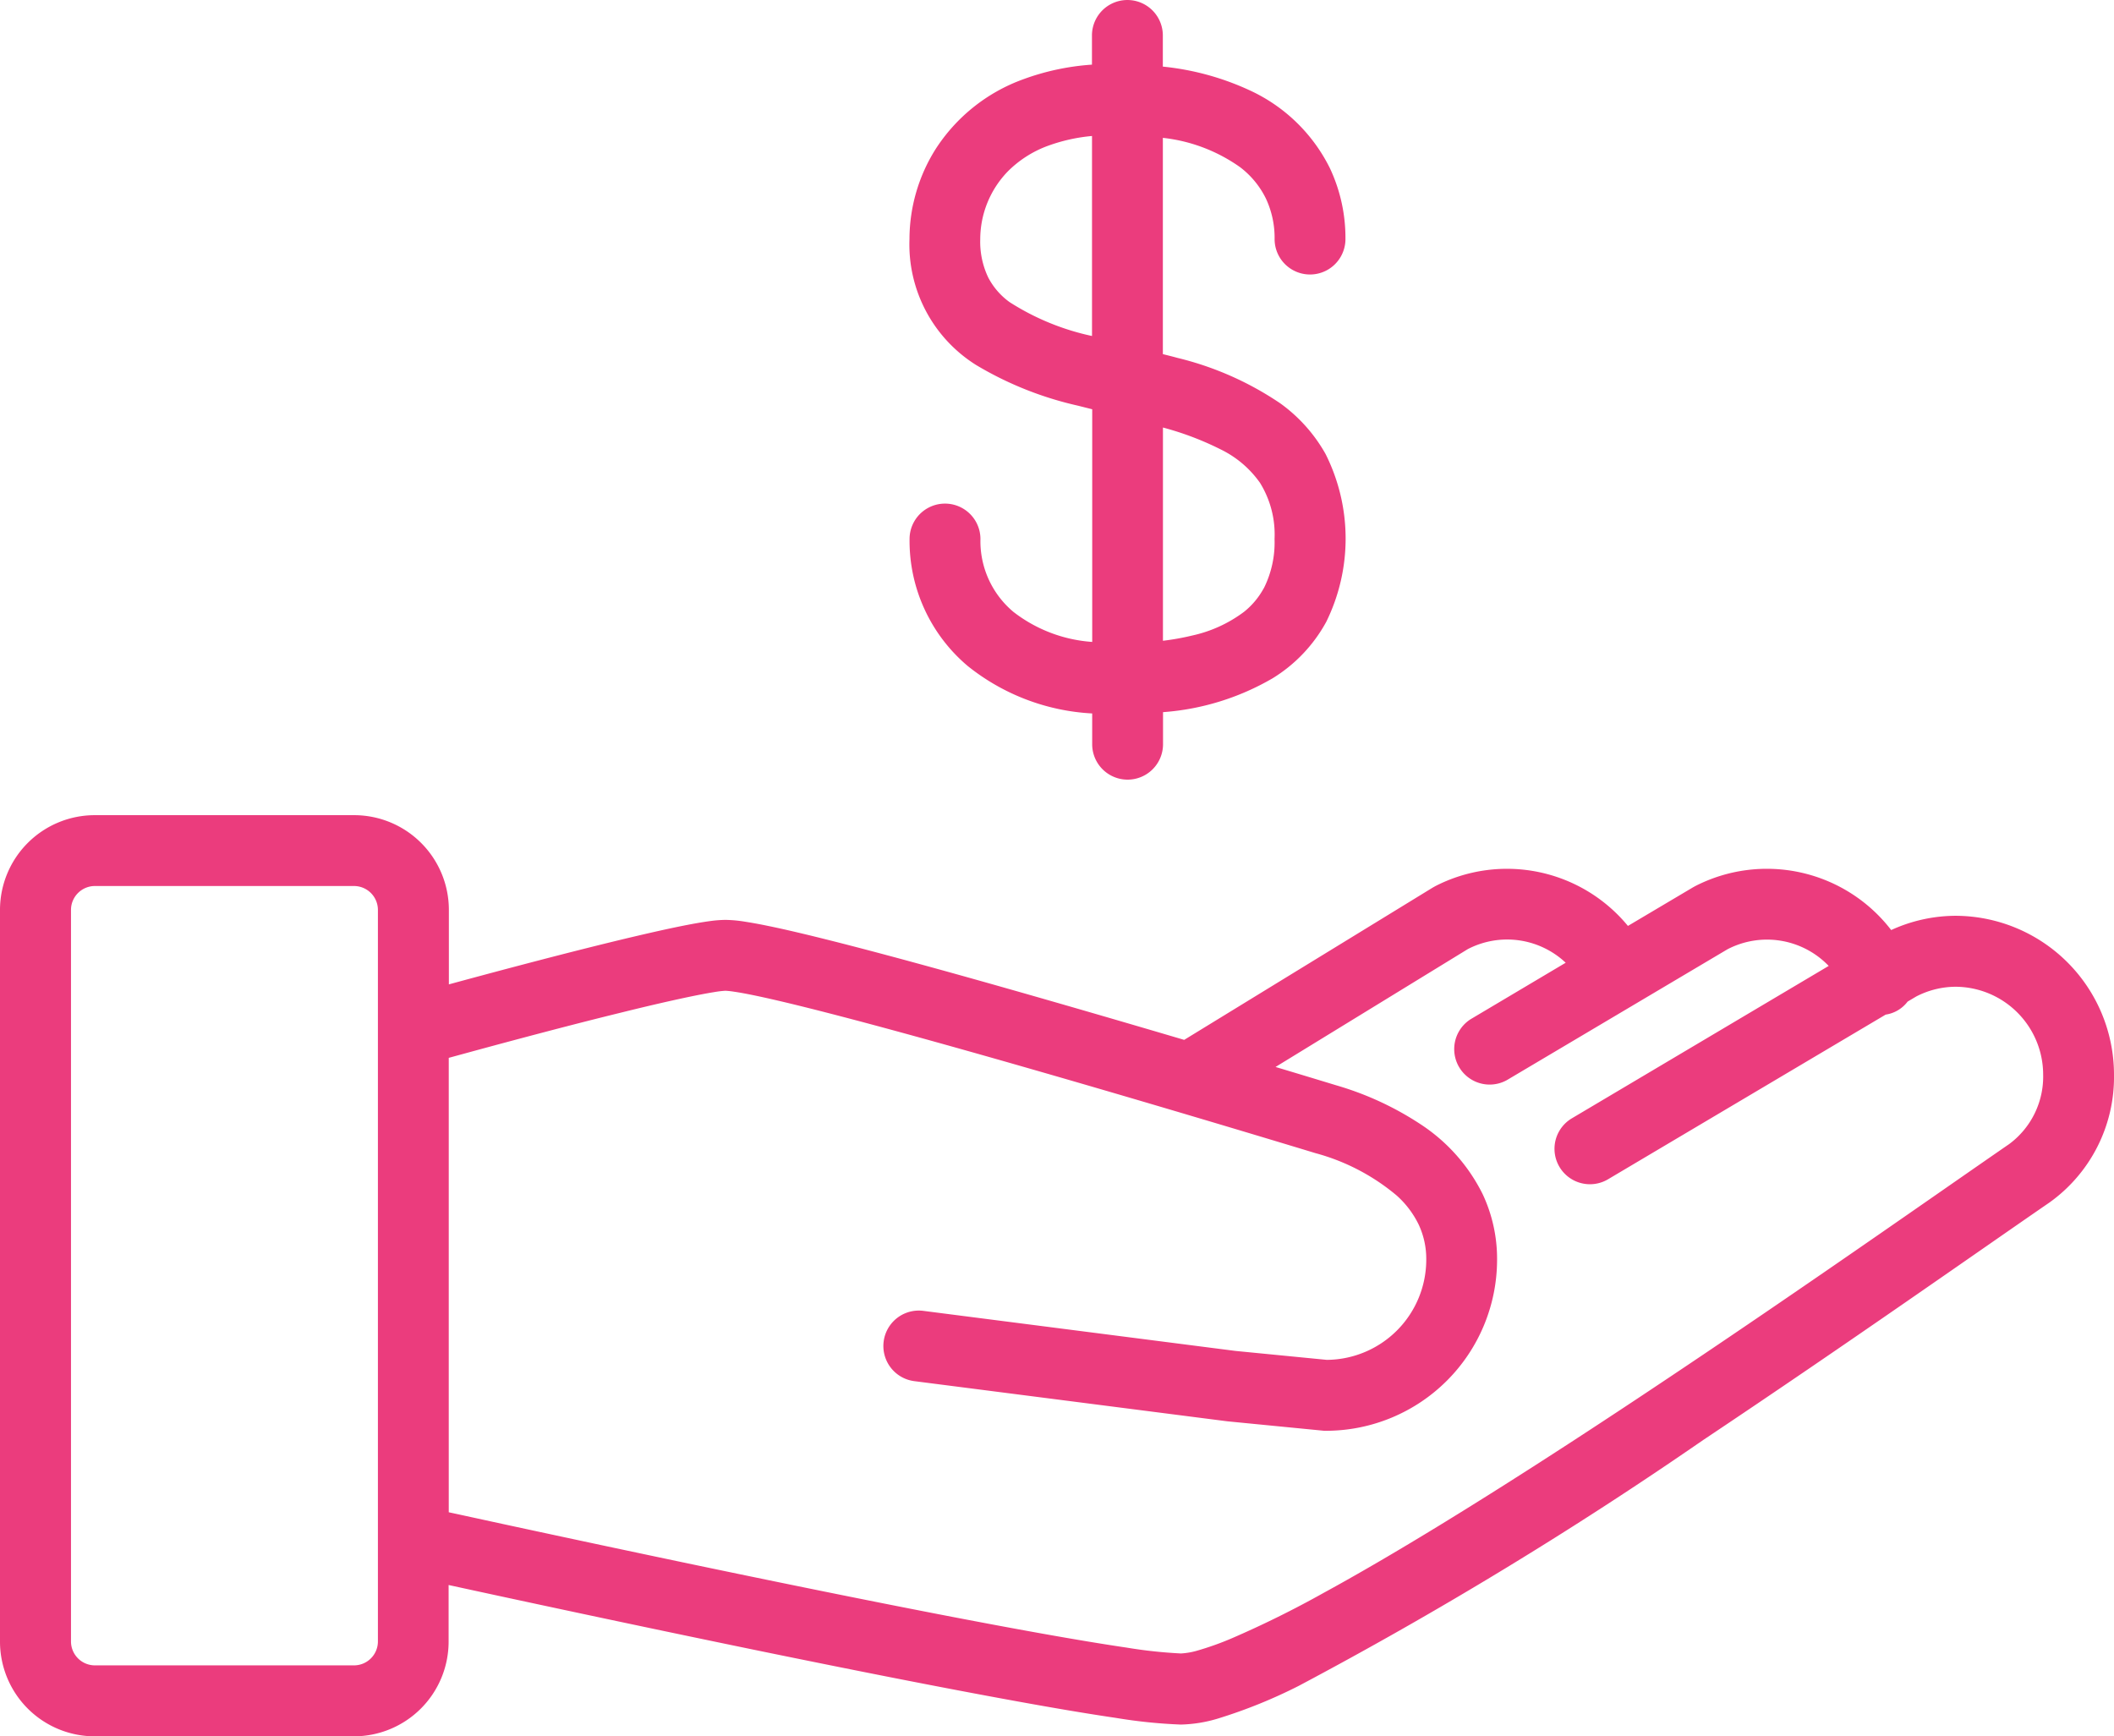
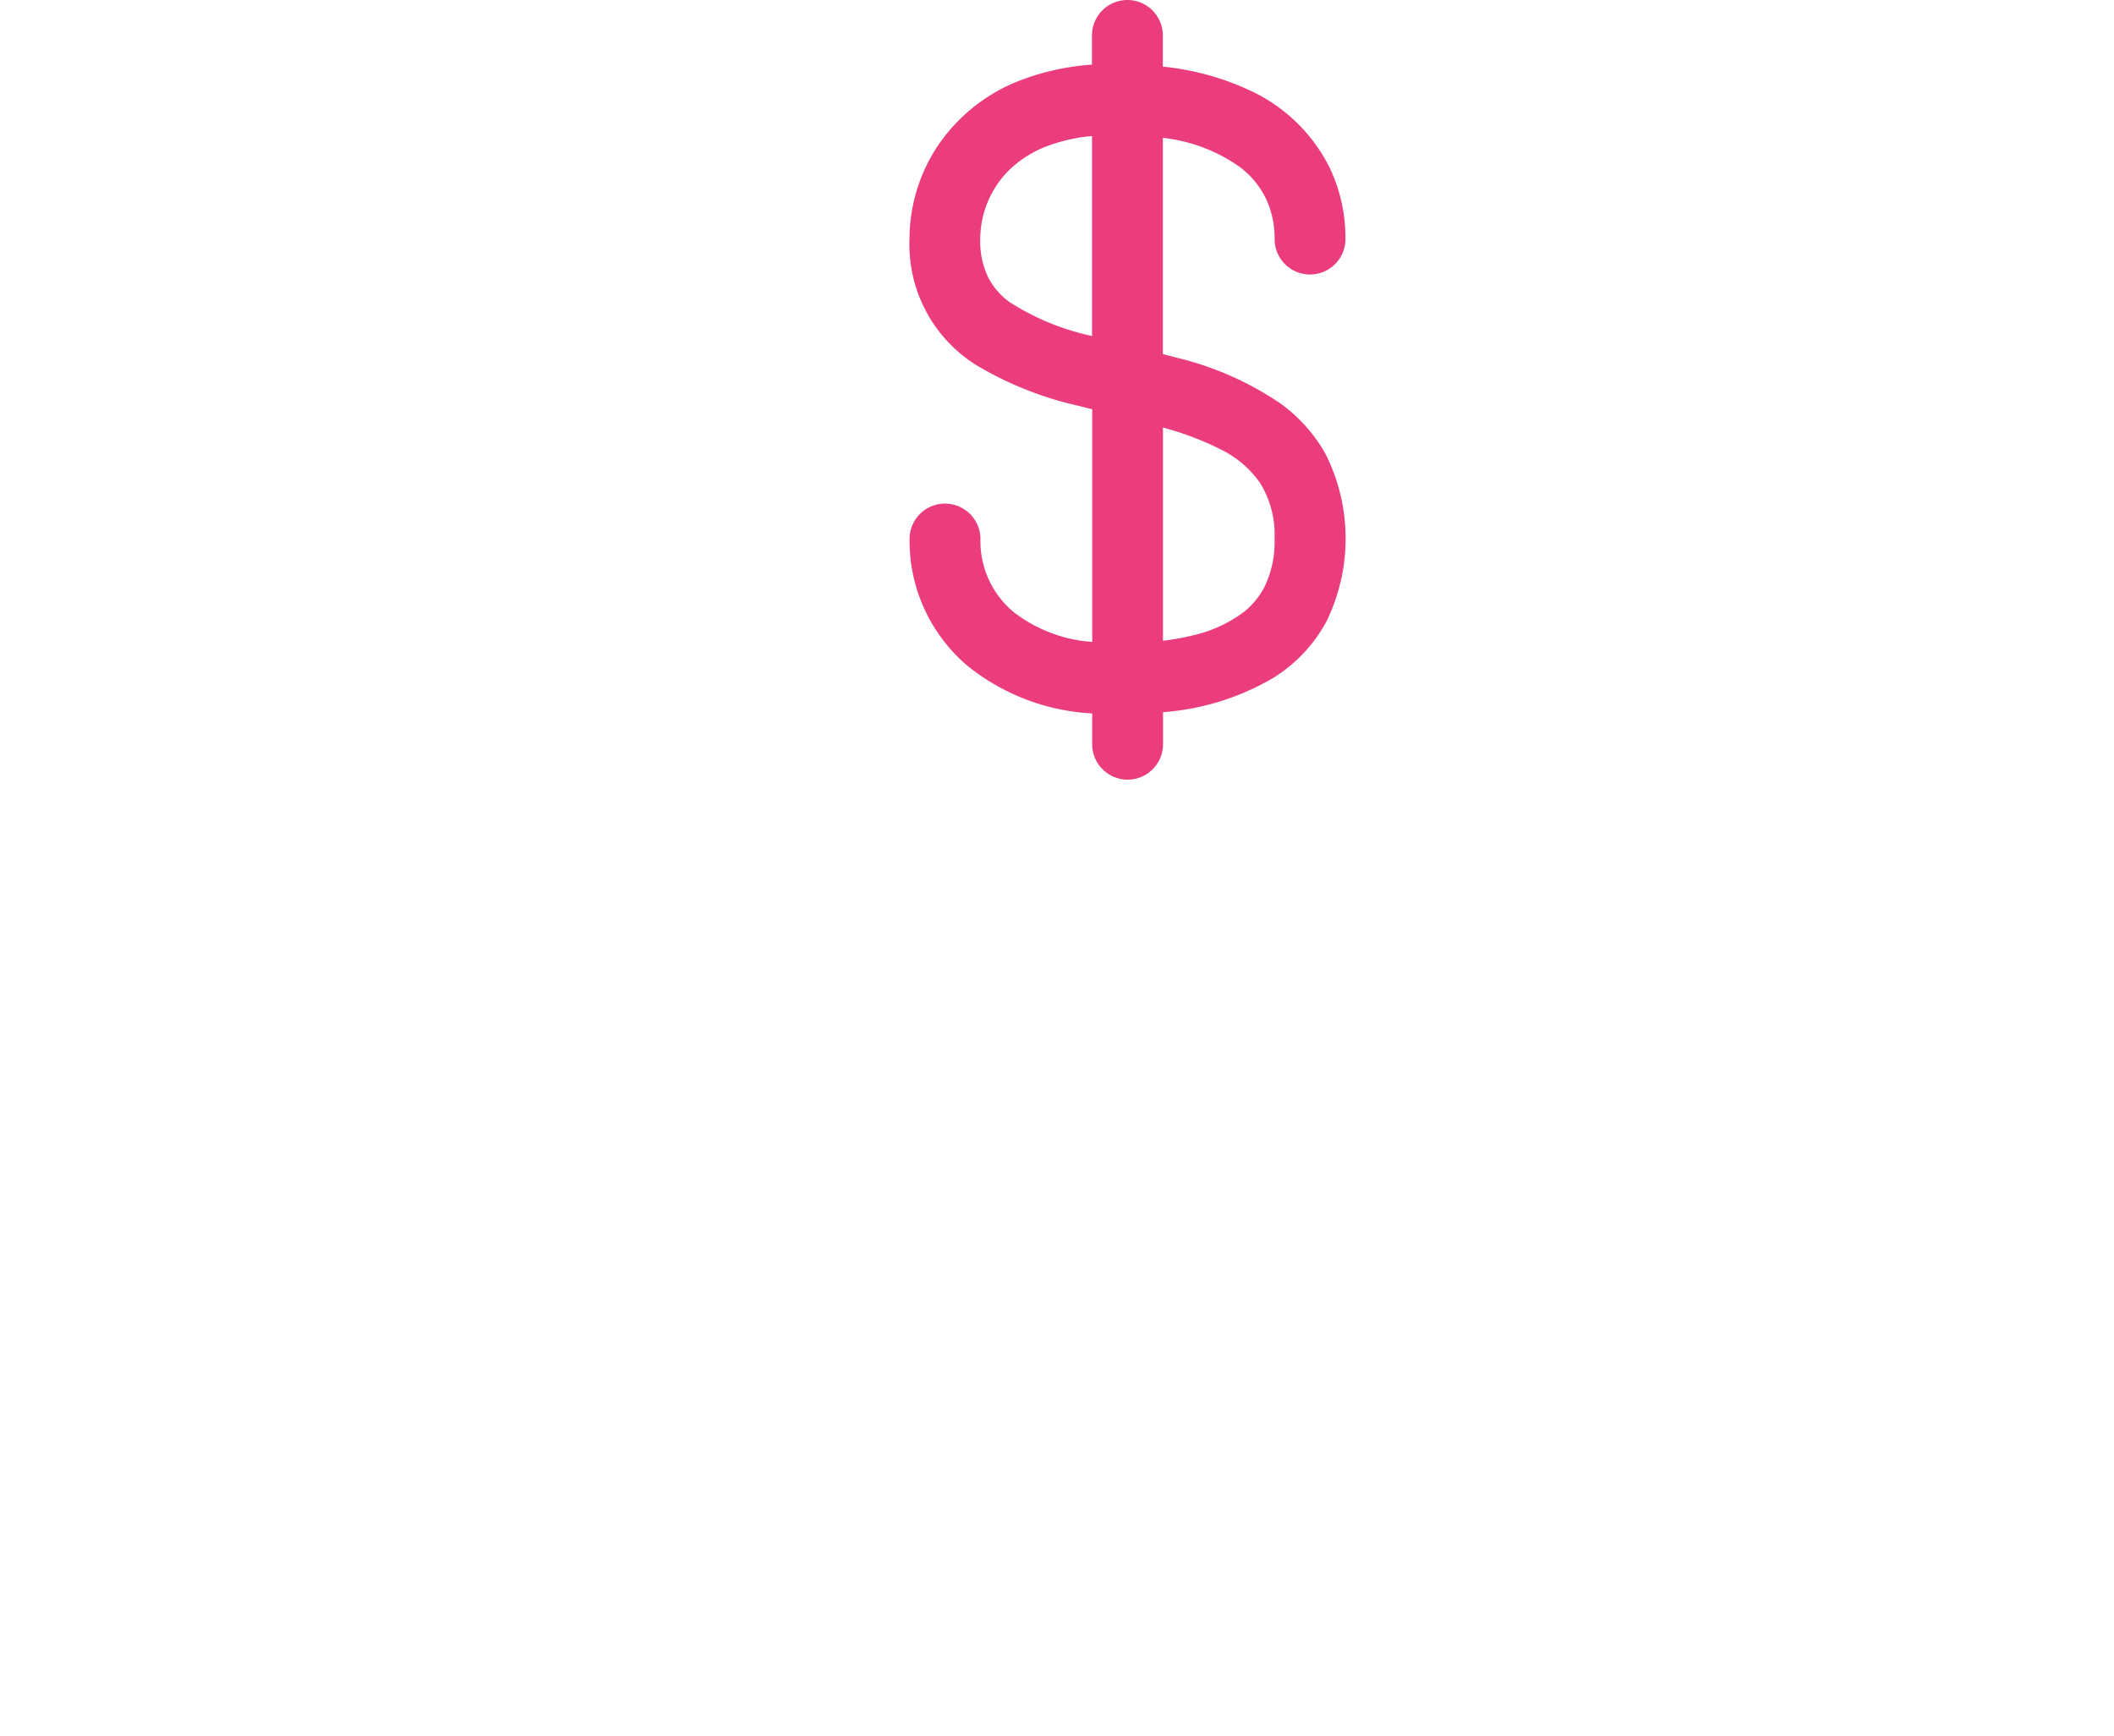
<svg xmlns="http://www.w3.org/2000/svg" id="money" width="74.897" height="61.514" viewBox="0 0 74.897 61.514">
  <g id="Grupo_3401" data-name="Grupo 3401" transform="translate(0 28.877)">
    <g id="Grupo_3400" data-name="Grupo 3400" transform="translate(0 0)">
-       <path id="Caminho_8232" data-name="Caminho 8232" d="M69.27,246.718a5.522,5.522,0,0,0-2.267.505,5.557,5.557,0,0,0-6.95-1.553l-.077.043-2.3,1.364a5.551,5.551,0,0,0-6.829-1.407l-.092.052-8.8,5.392c-1.988-.587-4.2-1.232-6.329-1.837-2.25-.639-4.414-1.232-6.149-1.67-.869-.219-1.628-.4-2.249-.527-.311-.065-.587-.115-.833-.153a4.646,4.646,0,0,0-.69-.064,4.234,4.234,0,0,0-.516.038c-.648.085-1.571.283-2.659.538-2.223.522-5.059,1.282-6.627,1.709V246.5a3.357,3.357,0,0,0-3.347-3.347h-9.2A3.358,3.358,0,0,0,0,246.5v25.942a3.357,3.357,0,0,0,3.347,3.347h9.2a3.357,3.357,0,0,0,3.347-3.347v-2.014c1.987.433,6.4,1.385,11.044,2.34,3.144.645,6.393,1.291,9.077,1.778,1.342.244,2.543.447,3.526.591a18.206,18.206,0,0,0,2.294.235,4.887,4.887,0,0,0,1.3-.208A18.018,18.018,0,0,0,46.015,274a143.856,143.856,0,0,0,14.342-8.719c5.116-3.415,9.9-6.787,12.247-8.4a5.46,5.46,0,0,0,2.293-4.531A5.63,5.63,0,0,0,69.27,246.718Zm-55.881,25.72a.848.848,0,0,1-.837.837h-9.2a.848.848,0,0,1-.837-.837V246.5a.848.848,0,0,1,.837-.837h9.2a.848.848,0,0,1,.837.837Zm57.791-17.63c-2.884,1.987-9.336,6.543-15.582,10.6-3.121,2.027-6.189,3.927-8.705,5.3a35.6,35.6,0,0,1-3.275,1.618,10.381,10.381,0,0,1-1.15.412,2.644,2.644,0,0,1-.626.115,16.768,16.768,0,0,1-1.93-.208c-3.3-.483-9.469-1.716-14.783-2.824-2.659-.555-5.109-1.079-6.894-1.464-1.037-.223-1.837-.4-2.336-.506v-16.1l.952-.26c1.323-.359,3.342-.9,5.153-1.343.9-.224,1.759-.422,2.438-.564.338-.07.634-.126.86-.162a3.442,3.442,0,0,1,.4-.048,3.04,3.04,0,0,1,.315.035c.693.1,2.113.436,3.843.889,5.213,1.362,13.432,3.823,16.752,4.831a7.5,7.5,0,0,1,2.872,1.5,3.337,3.337,0,0,1,.774,1.02,2.864,2.864,0,0,1,.273,1.251,3.55,3.55,0,0,1-3.524,3.551l-3.239-.317-11.055-1.419a1.255,1.255,0,1,0-.321,2.49l11.091,1.423,3.433.336h.062A6.066,6.066,0,0,0,53.04,258.9a5.383,5.383,0,0,0-.515-2.329,6.3,6.3,0,0,0-2.2-2.47,10.978,10.978,0,0,0-2.979-1.376c-.582-.177-1.316-.4-2.155-.651L52,247.9a3.027,3.027,0,0,1,3.471.481l-3.366,2a1.256,1.256,0,0,0,1.282,2.159l7.813-4.634a3.031,3.031,0,0,1,3.589.588l-9.1,5.4a1.255,1.255,0,1,0,1.282,2.159l9.837-5.834a1.195,1.195,0,0,0,.777-.461l.307-.182a3.07,3.07,0,0,1,1.379-.344,3.118,3.118,0,0,1,3.116,3.117A2.974,2.974,0,0,1,71.18,254.808Z" transform="translate(0 -243.149)" fill="#eb3c7d" />
-     </g>
+       </g>
  </g>
  <g id="Grupo_3403" data-name="Grupo 3403" transform="translate(32.218 0)">
    <g id="Grupo_3402" data-name="Grupo 3402">
      <path id="Caminho_8233" data-name="Caminho 8233" d="M233.384,60.035a11.176,11.176,0,0,0-3.647-1.612c-.172-.049-.341-.088-.514-.133V50.628a5.821,5.821,0,0,1,2.732,1.036,3.11,3.11,0,0,1,.922,1.121,3.288,3.288,0,0,1,.305,1.429,1.255,1.255,0,1,0,2.51,0,5.8,5.8,0,0,0-.551-2.511,5.935,5.935,0,0,0-2.831-2.754,9.586,9.586,0,0,0-3.088-.845V47a1.255,1.255,0,0,0-2.511,0v1.034a8.758,8.758,0,0,0-2.449.524,6.2,6.2,0,0,0-3.1,2.484,6,6,0,0,0-.916,3.172,5.04,5.04,0,0,0,2.364,4.464,12.263,12.263,0,0,0,3.61,1.44l.5.126v8.243a5.129,5.129,0,0,1-2.786-1.06,3.265,3.265,0,0,1-1.174-2.585,1.255,1.255,0,0,0-2.511,0,5.8,5.8,0,0,0,2.063,4.5,7.69,7.69,0,0,0,4.407,1.679v1.09a1.255,1.255,0,1,0,2.51,0V70.975a9,9,0,0,0,3.883-1.2,5.347,5.347,0,0,0,1.9-2,6.678,6.678,0,0,0-.025-5.947A5.563,5.563,0,0,0,233.384,60.035Zm-6.672-2.387a8.834,8.834,0,0,1-2.919-1.2,2.5,2.5,0,0,1-.757-.873,2.938,2.938,0,0,1-.283-1.357,3.461,3.461,0,0,1,.976-2.4,3.9,3.9,0,0,1,1.428-.91,6.181,6.181,0,0,1,1.556-.346v7.09Zm6.085,8.938a2.731,2.731,0,0,1-.7.836,4.745,4.745,0,0,1-1.833.838,8.926,8.926,0,0,1-1.038.186V60.891a10.624,10.624,0,0,1,2.039.772,3.663,3.663,0,0,1,1.4,1.188,3.477,3.477,0,0,1,.515,1.988A3.622,3.622,0,0,1,232.8,66.586Z" transform="translate(-220.242 -45.744)" fill="#eb3c7d" />
    </g>
  </g>
</svg>